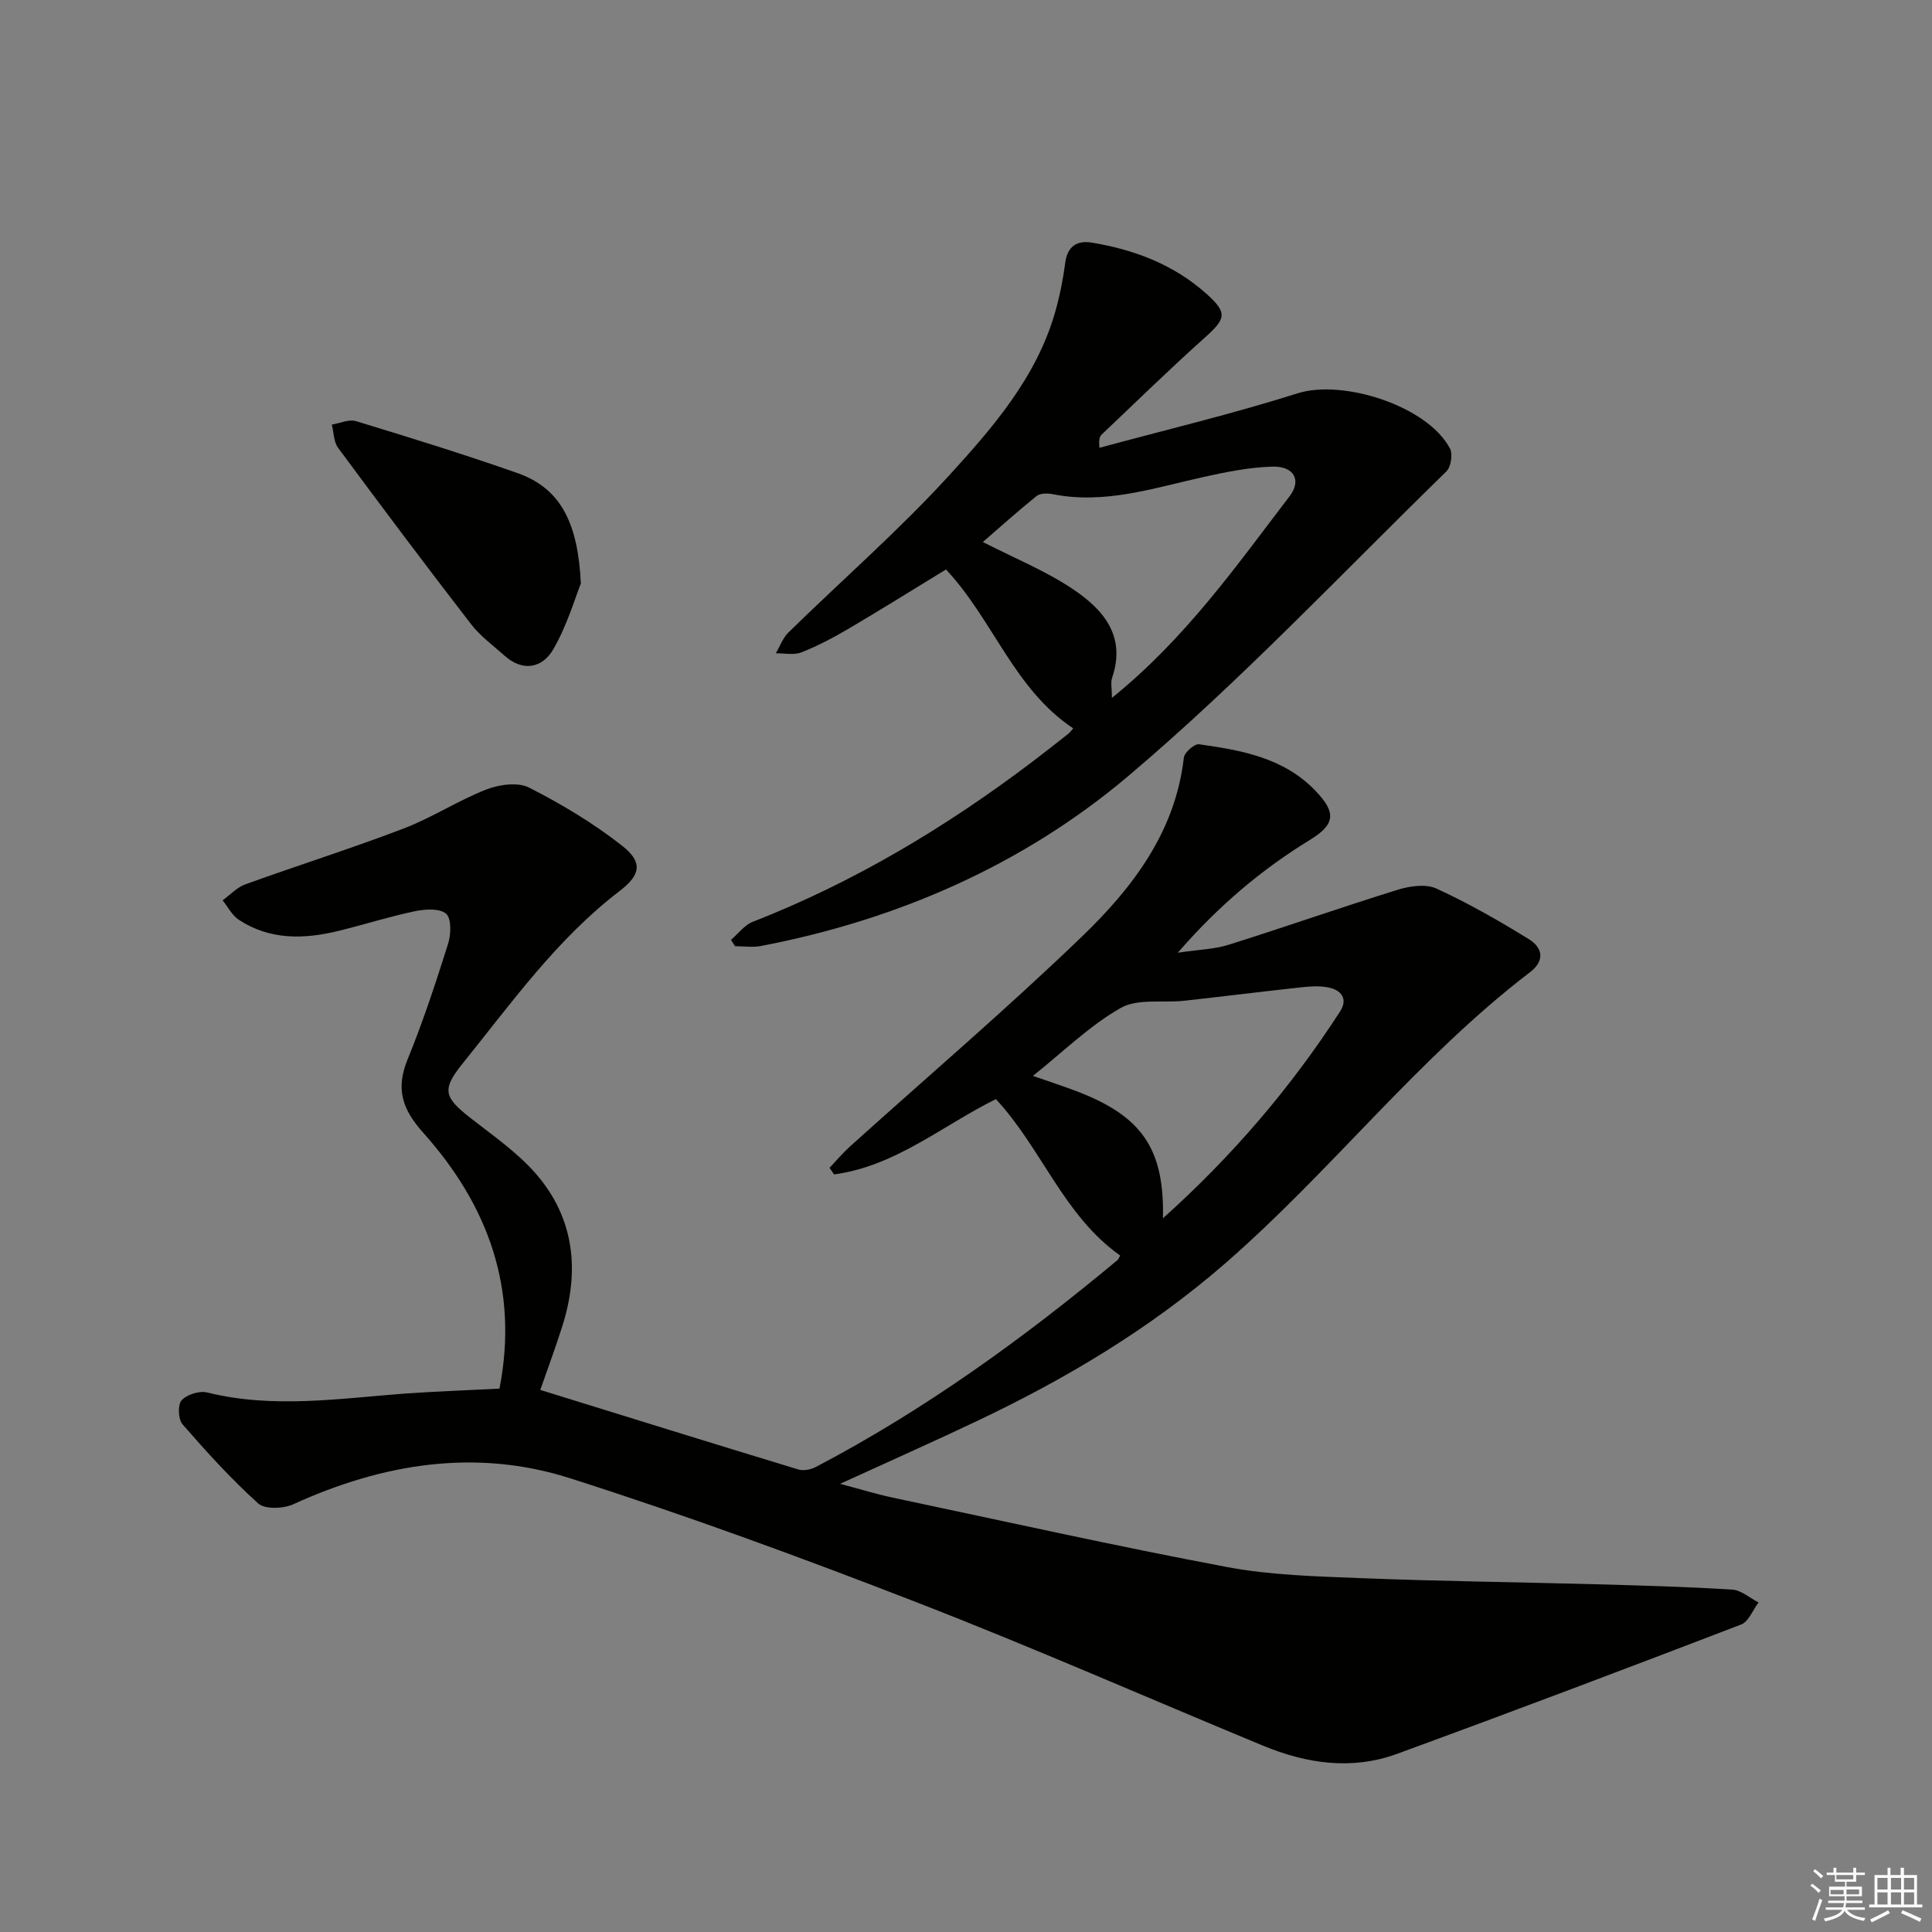
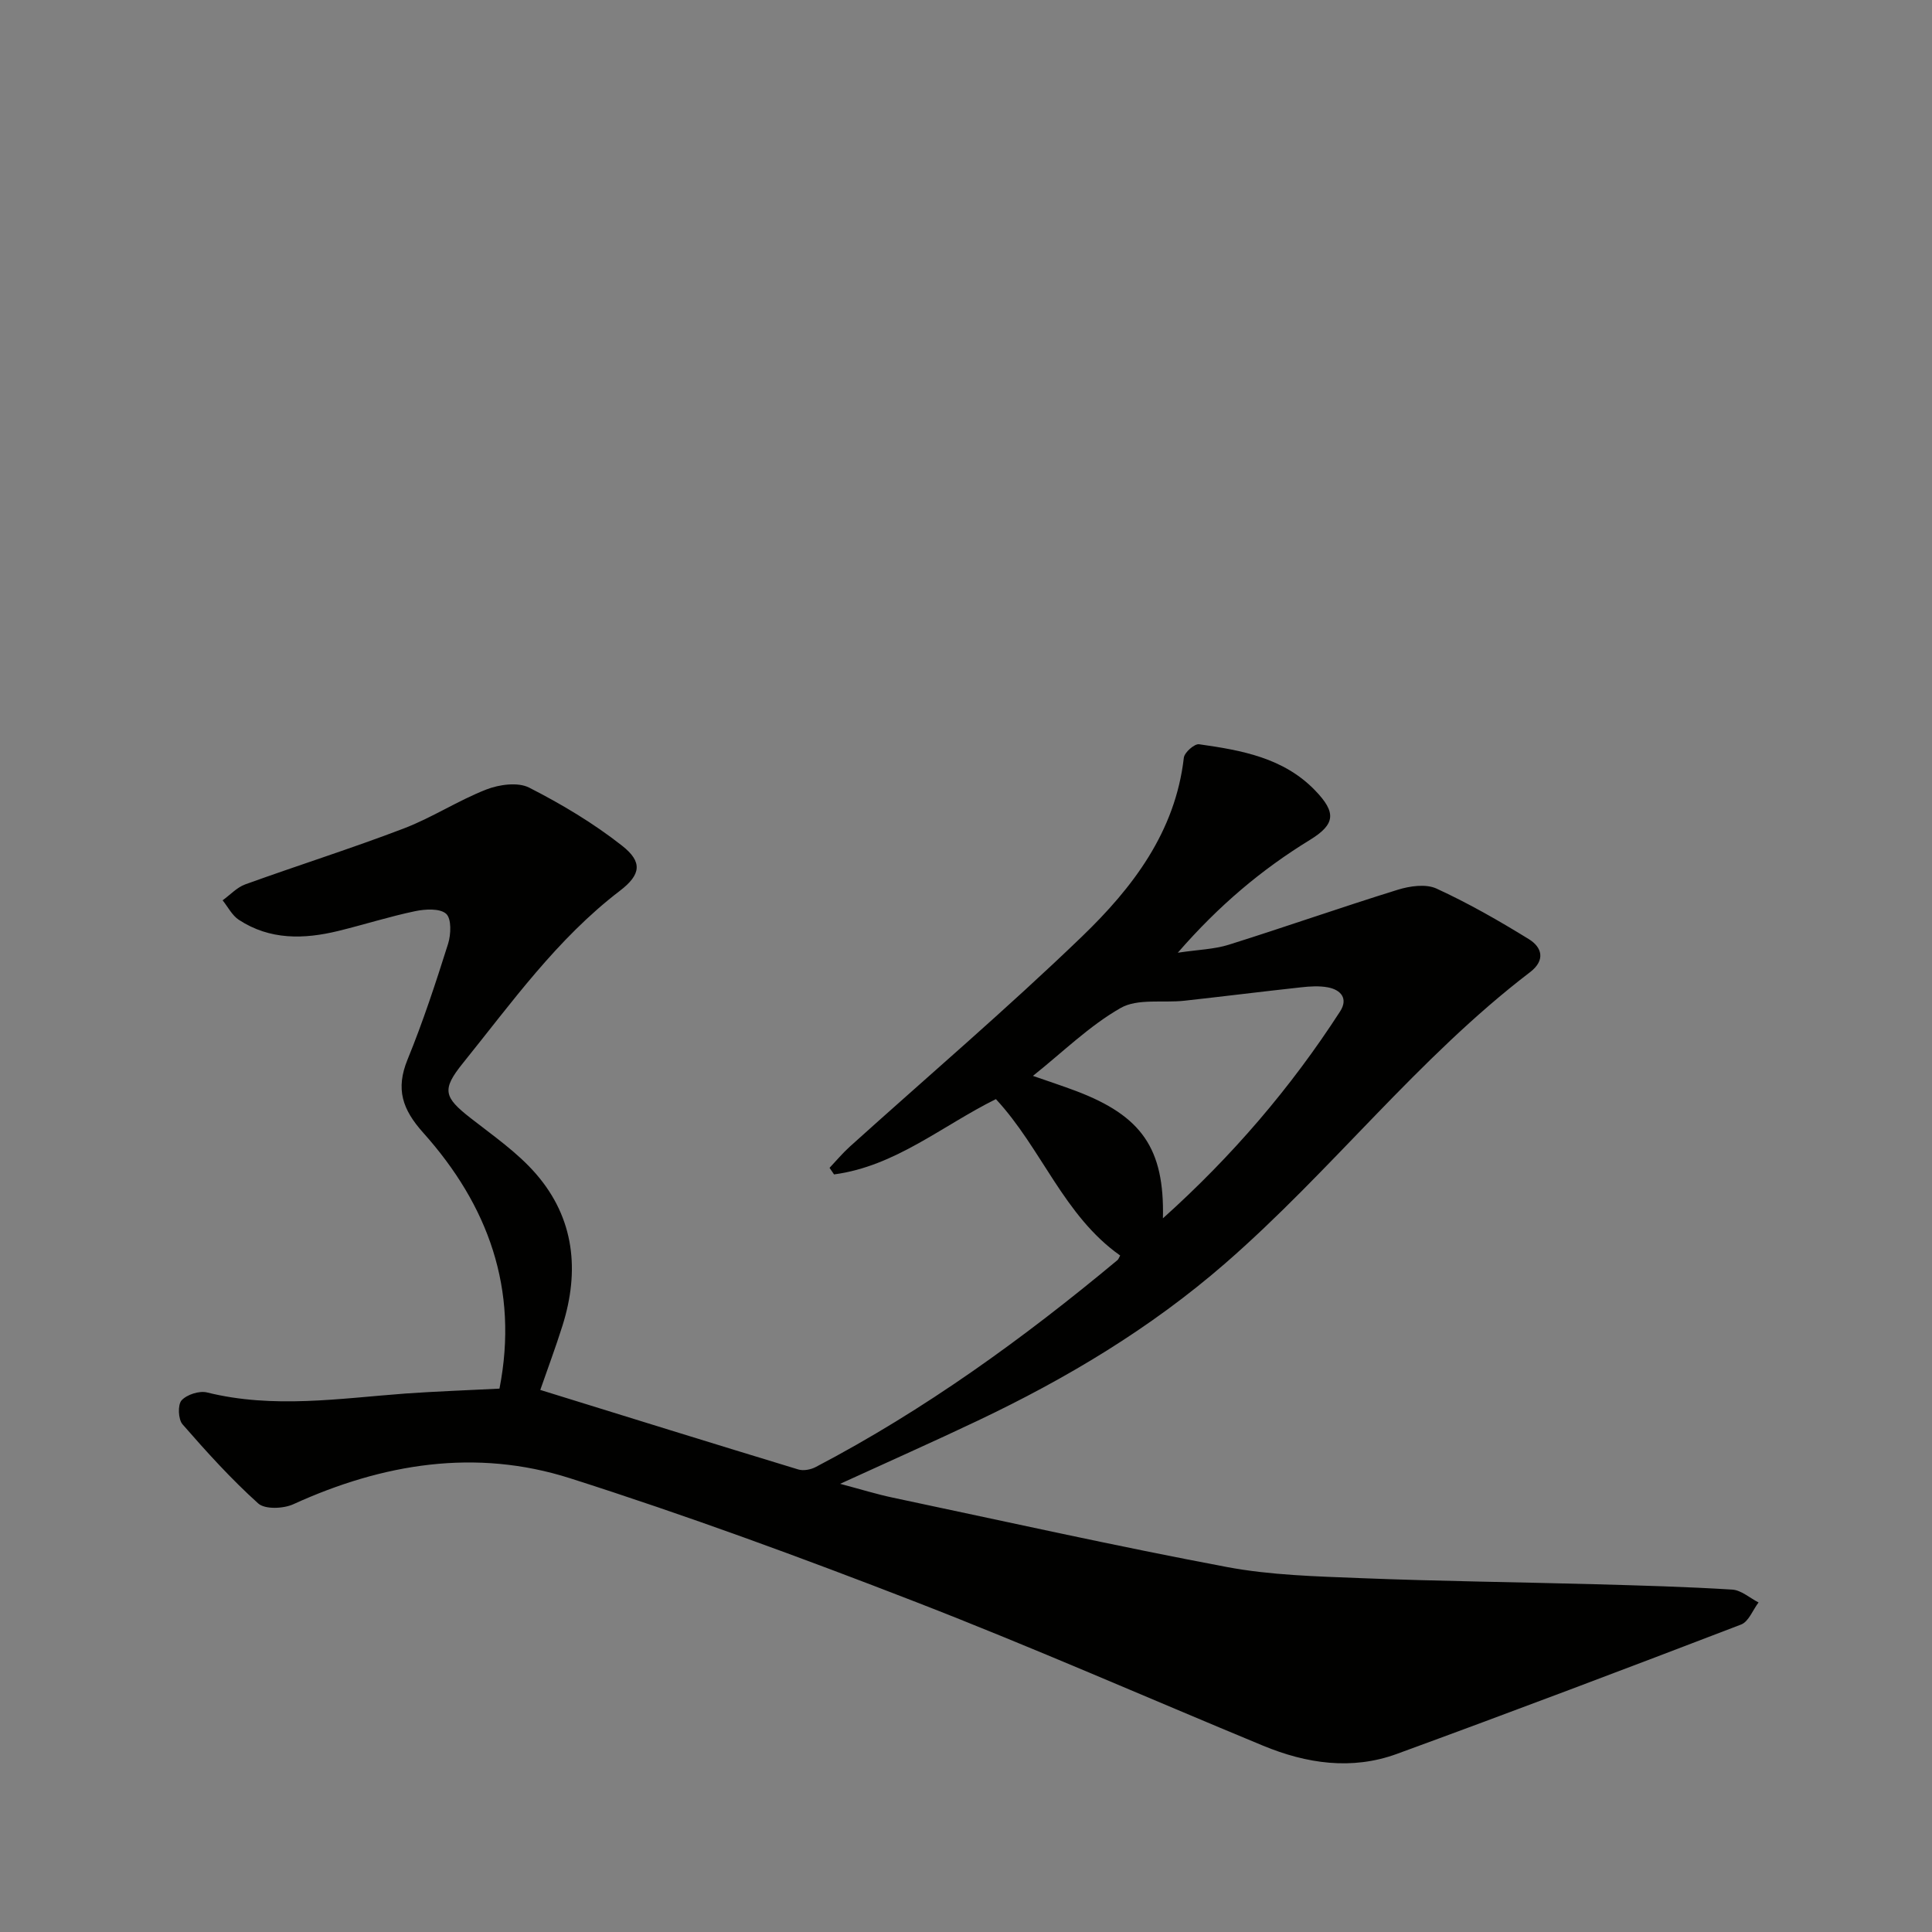
<svg xmlns="http://www.w3.org/2000/svg" enable-background="new 0 0 400 400" viewBox="0 0 400 400">
  <rect x="0" y="0" width="400" height="400" fill="#808080" stroke="none" />
  <g fill="#010100">
    <path d="m103.41 287.5c4.04-20.62-2.38-38-15.78-52.97-4.36-4.87-5.74-9.07-3.25-15.17 3.2-7.82 5.84-15.88 8.39-23.95.61-1.94.73-5.2-.4-6.22-1.3-1.16-4.33-.98-6.43-.54-5.35 1.12-10.58 2.79-15.89 4.09-7.12 1.74-14.17 1.91-20.6-2.3-1.4-.92-2.26-2.67-3.36-4.04 1.56-1.12 2.96-2.68 4.69-3.3 10.9-3.94 21.96-7.43 32.78-11.56 5.88-2.24 11.26-5.79 17.12-8.08 2.67-1.04 6.54-1.58 8.88-.39 6.73 3.43 13.32 7.37 19.24 12.03 4.26 3.35 3.93 5.97-.46 9.33-13.02 9.95-22.4 23.16-32.52 35.71-4.41 5.47-3.92 7.01 1.59 11.33 4.69 3.67 9.73 7.14 13.58 11.59 7.95 9.18 9.05 20.03 5.46 31.42-1.43 4.55-3.11 9.01-4.59 13.29 17.98 5.57 35.69 11.08 53.43 16.47 1.06.32 2.58.03 3.6-.51 22.52-11.8 42.98-26.6 62.46-42.83.23-.19.33-.55.57-.96-11.7-8.25-16.27-22.2-25.73-32.38-11.09 5.49-20.84 13.91-33.51 15.59-.31-.45-.62-.9-.93-1.36 1.38-1.46 2.68-3.02 4.17-4.37 16.06-14.48 32.53-28.53 48.09-43.52 10.46-10.08 19.33-21.64 21.09-37.02.12-1.09 2.21-2.93 3.16-2.79 8.75 1.24 17.49 2.78 24.03 9.57 4.36 4.53 4.25 6.96-1.08 10.23-9.99 6.13-18.82 13.53-27.36 23.36 4.28-.64 7.56-.71 10.57-1.66 11.69-3.67 23.25-7.74 34.95-11.37 2.5-.78 5.82-1.26 8.02-.26 6.6 3.03 12.95 6.66 19.14 10.48 2.73 1.68 3.49 4.35.26 6.83-23.26 17.77-41.14 41.18-63.15 60.32-15.52 13.49-32.82 23.81-51.22 32.55-8.98 4.27-18.07 8.3-28.48 13.07 4.48 1.19 7.66 2.18 10.9 2.86 23.03 4.87 46.02 10 69.15 14.36 9.1 1.71 18.53 1.94 27.82 2.31 16.13.64 32.28.82 48.42 1.26 9.48.26 18.96.52 28.42 1.11 1.86.12 3.63 1.74 5.44 2.66-1.19 1.56-2.05 3.97-3.61 4.57-23.7 9.09-47.44 18.07-71.28 26.79-9.33 3.41-18.7 2.02-27.71-1.71-23.94-9.91-47.68-20.36-71.83-29.73-23.66-9.18-47.52-17.95-71.69-25.65-19.47-6.2-38.74-3.05-57.25 5.4-2.05.93-5.85 1.09-7.25-.16-5.61-5.05-10.71-10.69-15.68-16.39-.9-1.03-1.02-4.05-.2-4.96 1.09-1.2 3.67-2.03 5.27-1.64 13.73 3.41 27.43 1.24 41.15.22 6.27-.44 12.58-.66 19.4-1.01zm137.36-35.26c14.34-12.87 26.47-27.03 36.68-42.83 1.72-2.66.19-4.5-2.59-5-1.76-.32-3.65-.2-5.45 0-8.07.88-16.13 1.89-24.2 2.78-4.44.49-9.66-.51-13.19 1.5-6.46 3.68-11.94 9.1-18.16 14.06 3.31 1.16 6.14 2.08 8.92 3.13 13.6 5.15 18.33 11.91 17.99 26.36z" />
-     <path d="m151.34 194.59c1.49-1.27 2.77-3.05 4.49-3.73 20.93-8.18 39.98-19.58 57.84-33.1 2.52-1.91 5-3.86 7.49-5.82.38-.3.66-.72 1.04-1.14-12.25-8.13-16.57-22.45-26.34-32.9-6.59 4.02-13.31 8.23-20.14 12.25-3.14 1.85-6.4 3.57-9.78 4.91-1.55.62-3.53.17-5.32.2.86-1.45 1.46-3.18 2.62-4.32 11.05-10.81 22.75-21.02 33.17-32.4 9.13-9.99 18.2-20.42 22.06-33.97.95-3.33 1.63-6.76 2.08-10.19.45-3.44 2.49-4.64 5.48-4.15 8.84 1.45 17.04 4.57 23.81 10.65 4.34 3.9 3.97 5.11-.35 8.98-7.29 6.52-14.29 13.37-21.39 20.1-.43.41-.65 1.05-.47 2.75 13.69-3.71 27.52-7 41.03-11.28 9.38-2.97 26.93 2.63 31.54 11.43.62 1.18.2 3.82-.75 4.75-21.77 21.22-42.68 43.46-65.84 63.05-21.75 18.39-47.8 29.78-76.07 35.2-1.72.33-3.56.04-5.35.04-.28-.43-.56-.87-.85-1.31zm78.87-50.1c15.2-12.26 25.72-27.27 36.8-41.77 2.51-3.29.9-6.22-3.53-6.11-4.75.12-9.52 1.09-14.19 2.12-10.34 2.28-20.5 5.75-31.35 3.58-1.07-.21-2.59-.21-3.34.4-3.94 3.17-7.71 6.56-11.11 9.51 6.4 3.28 12.85 5.89 18.52 9.67 6.27 4.18 11.21 9.66 8.26 18.38-.36 1-.06 2.21-.06 4.22z" />
-     <path d="m120.26 120.8c-1.18 2.92-2.82 8.65-5.72 13.65-2.22 3.83-6.27 4.74-10.12 1.27-2.34-2.1-4.97-4-6.86-6.45-9.33-12.08-18.49-24.28-27.56-36.55-.92-1.24-.89-3.19-1.3-4.81 1.68-.27 3.54-1.17 5-.72 11.21 3.42 22.42 6.88 33.47 10.77 9.18 3.23 12.51 10.71 13.09 22.84z" />
  </g>
-   <path d="m374.8 390.4.4-.4c.7.5 1.3 1 1.8 1.4l-.5.5c-.5-.6-1.1-1.1-1.7-1.5zm1 7.3-.6-.3c.5-1.4 1.1-2.8 1.5-4.3.2.1.4.2.6.3-.5 1.3-1 2.8-1.5 4.3zm-.4-10.3.4-.4c.4.3 1 .8 1.7 1.4l-.5.5c-.4-.5-1-1-1.6-1.5zm2.5.3h1.7v-1h.6v1h3.5v-1h.6v1h1.8v.5h-1.8v1.4h-2v1h3.2v2h-3.2v.9h3.3v.5h-3.4c0 .3-.1.6-.1.9h4v.5h-3.7c.7.9 1.9 1.5 3.8 1.7-.1.2-.2.4-.3.6-2.1-.4-3.5-1.1-4-2.1-.4 1-1.8 1.7-4 2.2-.1-.2-.2-.4-.3-.6 2.1-.4 3.4-1 3.8-1.8h-3.4v-.5h3.6c.1-.3.1-.6.2-.9h-3.3v-.5h3.4c0-.3 0-.6 0-.9h-3.2v-2h3.3v-1h-2.1v-1.4h-1.7v-.5zm1.1 3.5v1h2.7c0-.3 0-.4 0-.4 0-.1 0-.2 0-.2 0-.1 0-.2 0-.3h-2.7zm1.2-3v.9h3.5v-.9zm4.7 3h-2.6v.6.4h2.6z" fill="#fafafb" />
-   <path d="m393.6 386.7h.6v1.5h2.7v6.1h1.1v.6h-11v-.6h1.1v-6.1h2.7v-1.5h.6v1.5h2.1v-1.5zm-2.7 8.8.4.6c-1.2.6-2.5 1.3-3.8 1.9-.1-.2-.2-.4-.3-.6 1.2-.6 2.5-1.2 3.7-1.9zm-2.2-6.7v2.4h2.1v-2.4zm0 3v2.5h2.1v-2.5zm2.8-3v2.4h2.1v-2.4zm0 3v2.5h2.1v-2.5zm6 6.1c-1.4-.7-2.7-1.3-3.9-1.8l.3-.6c1.5.6 2.7 1.2 3.9 1.7zm-1.2-9.1h-2.1v2.4h2.1zm-2.1 3v2.5h2.1v-2.5z" fill="#fafafb" />
</svg>